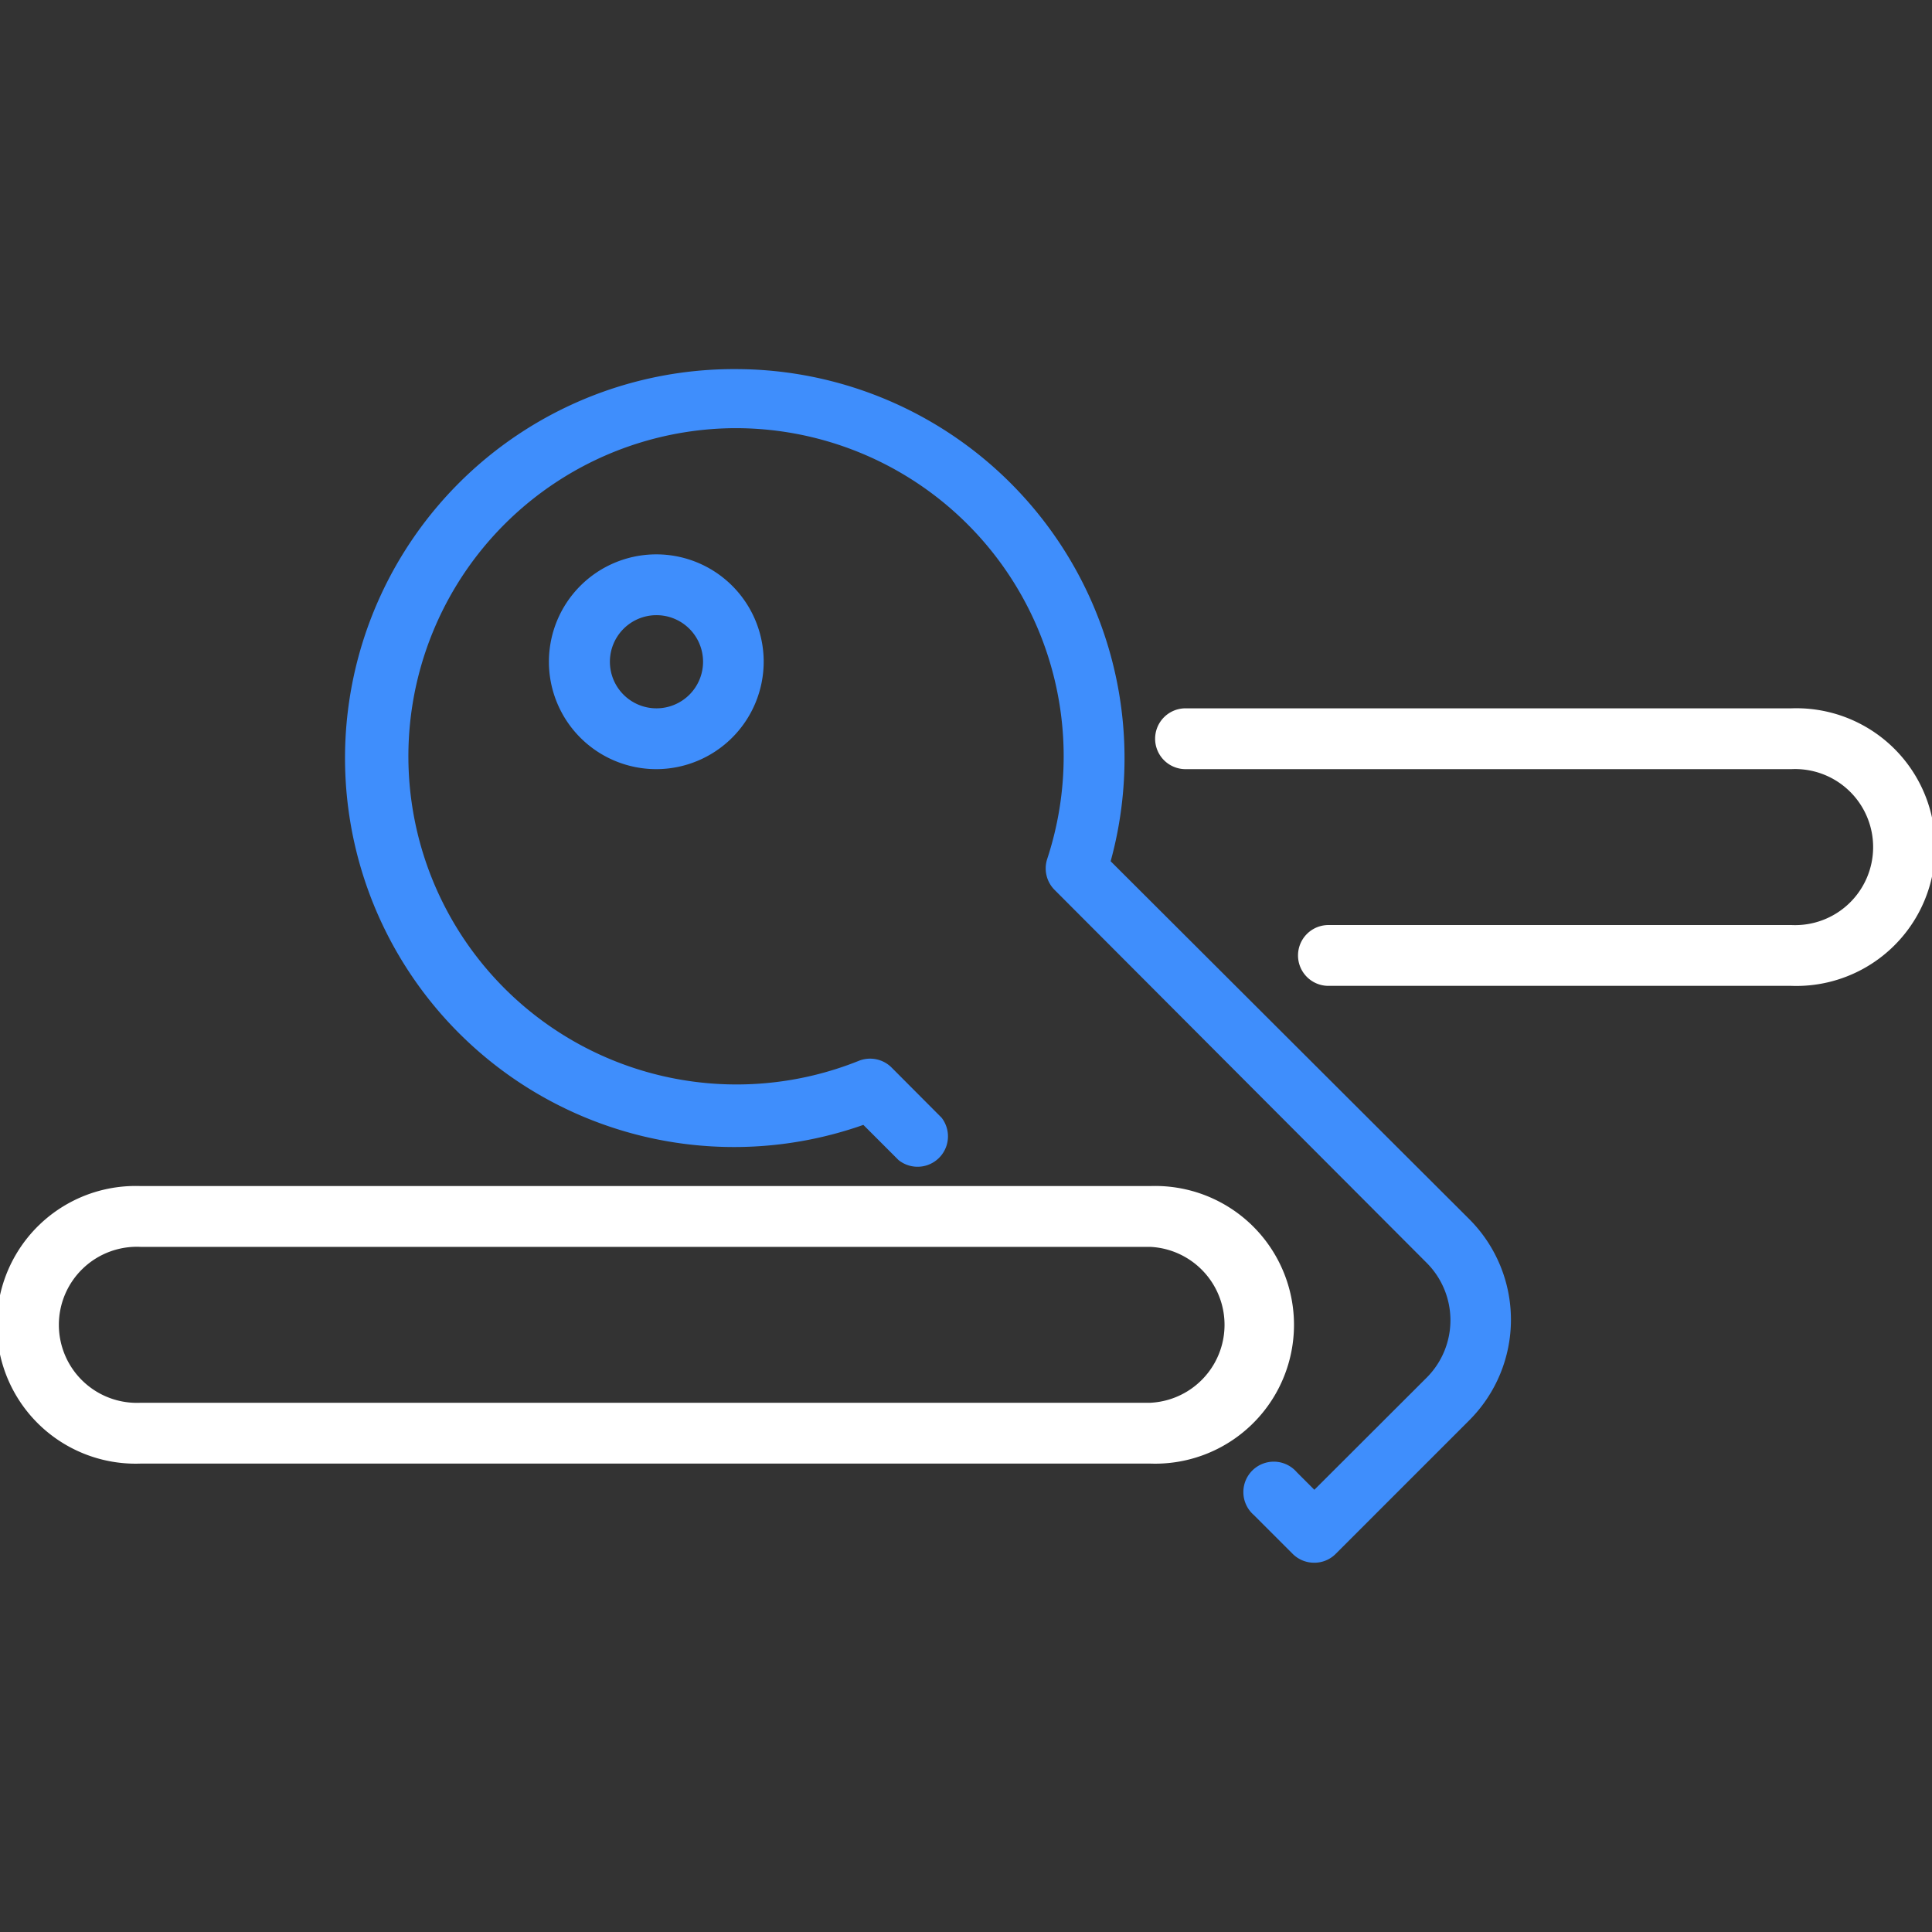
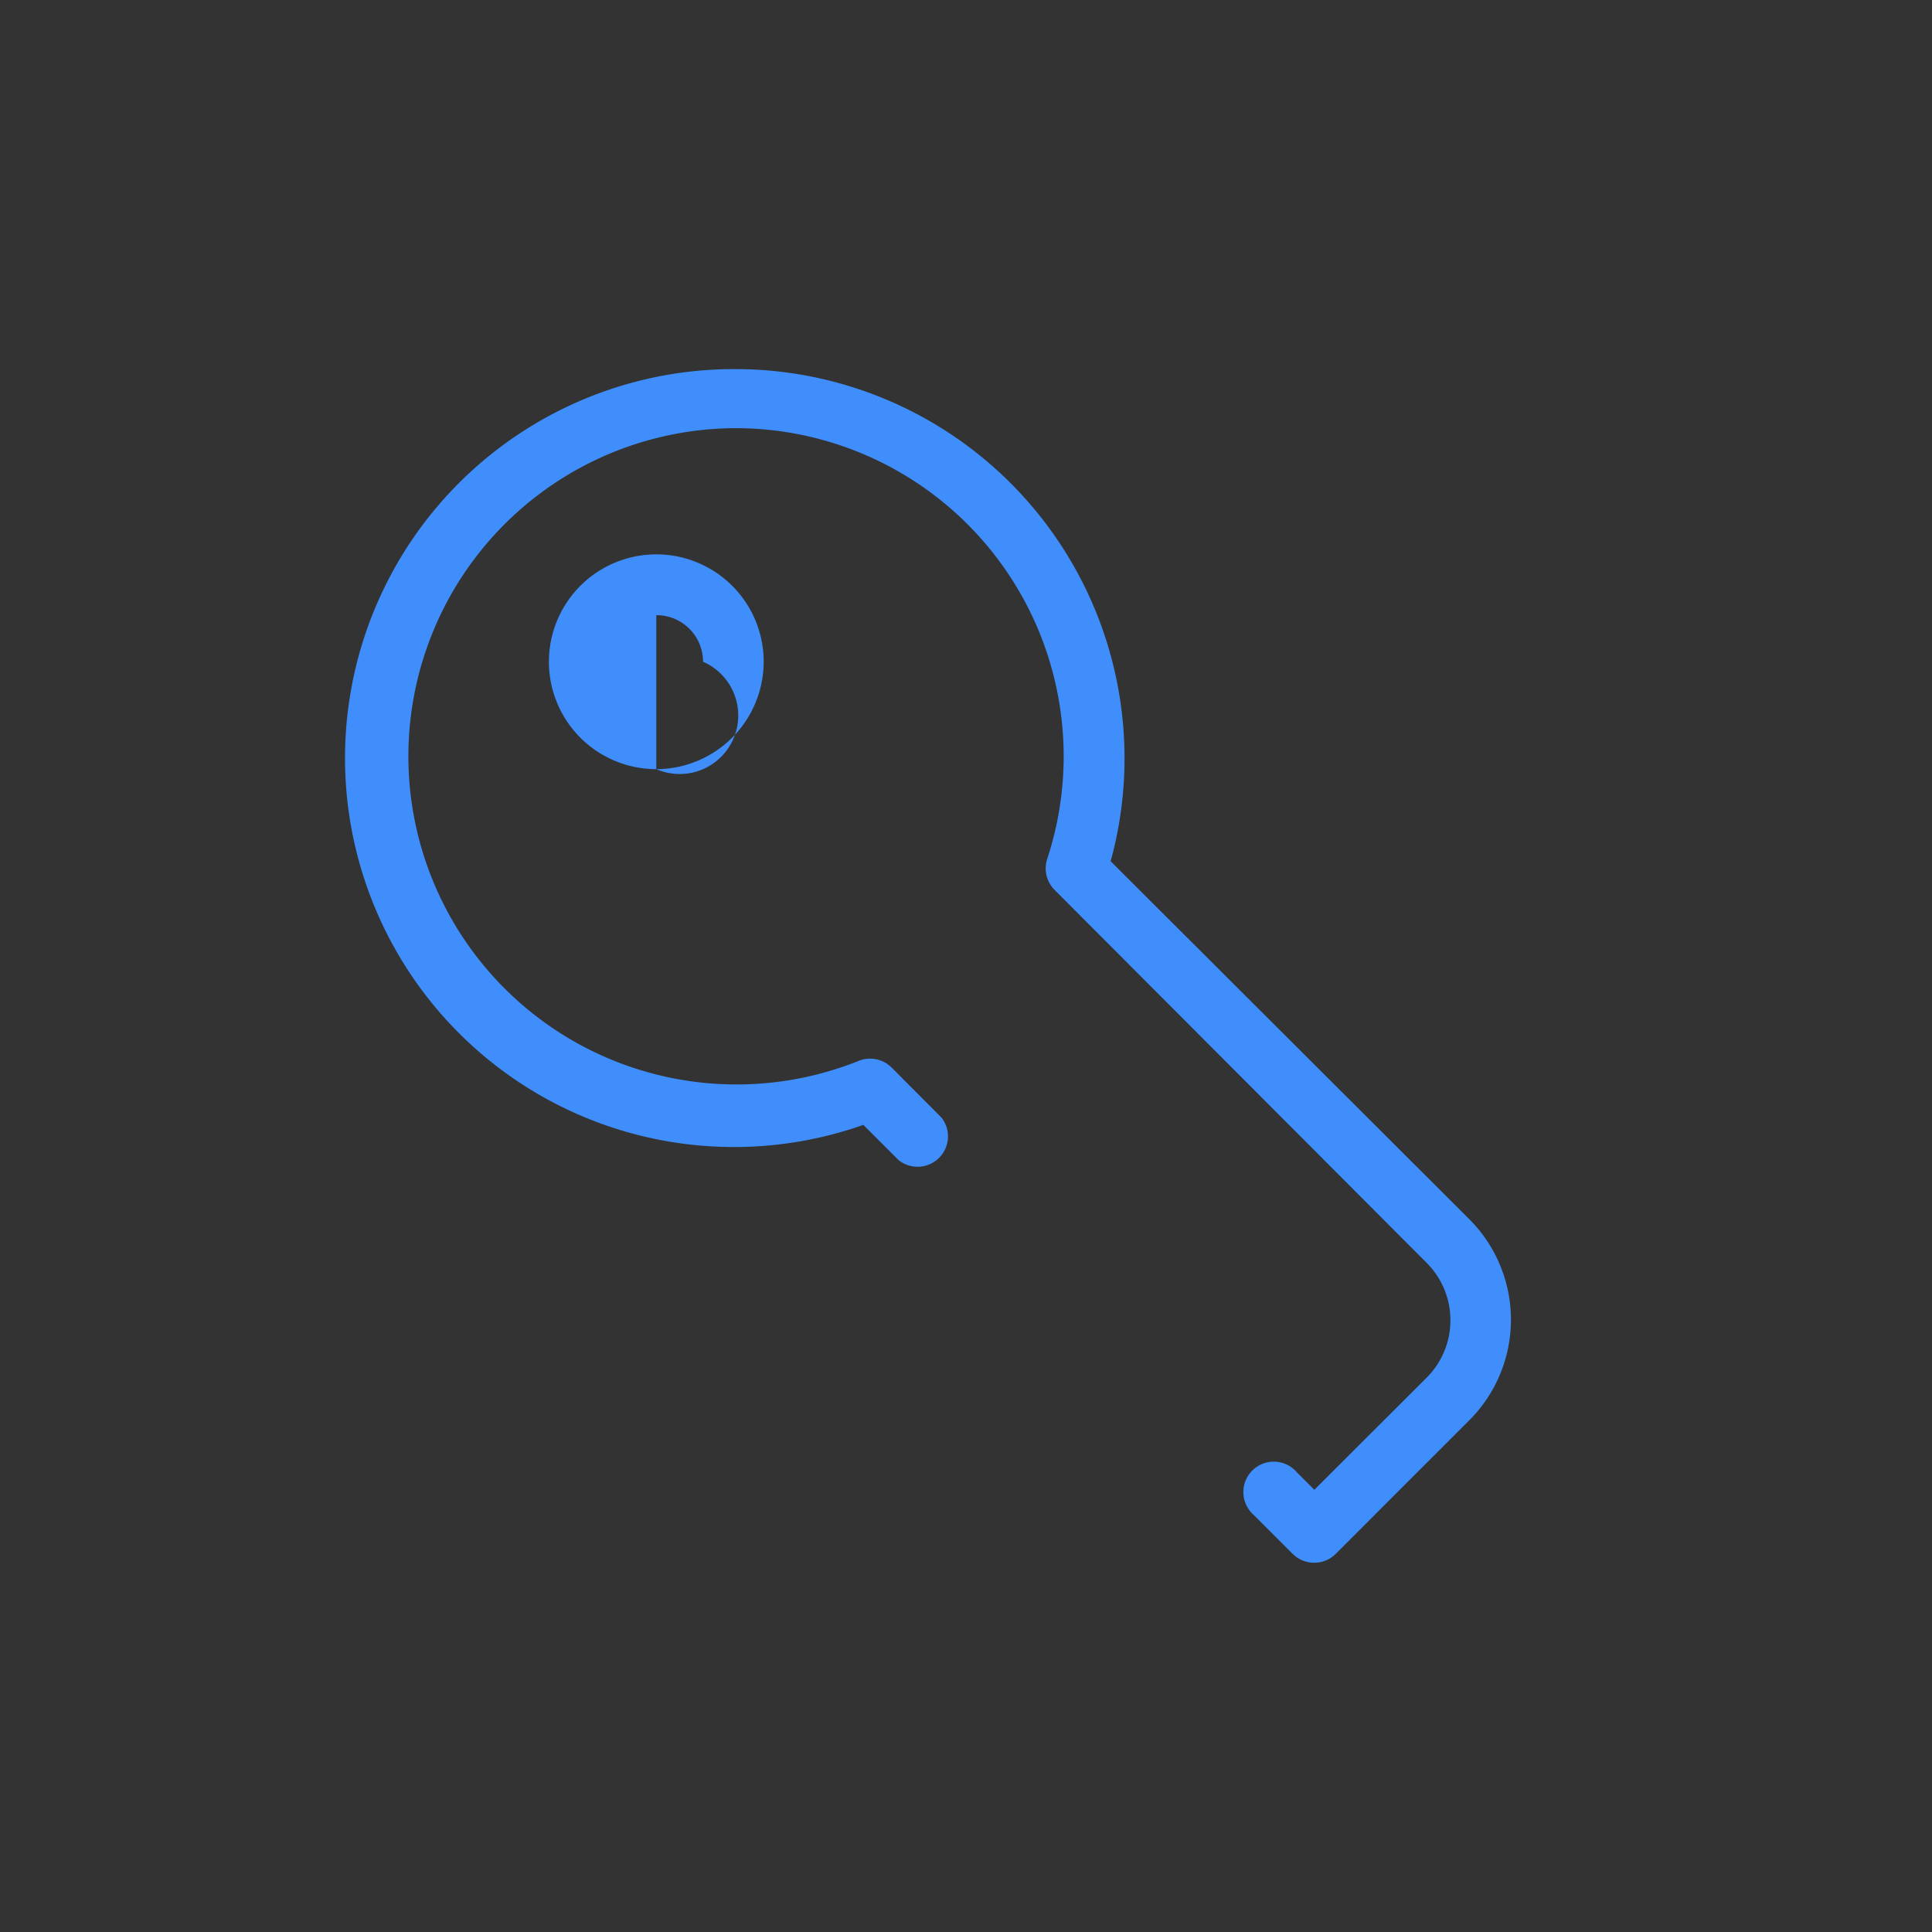
<svg xmlns="http://www.w3.org/2000/svg" viewBox="0 0 109.92 109.92">
  <rect x="0" y="0" width="109.92" height="109.92" fill="#333333" stroke="none" />
  <defs>
    <style>.cls-1{fill:#3f8efc;}.cls-2{fill:#fff;}.cls-3{fill:none;}</style>
  </defs>
  <g id="Layer_2" data-name="Layer 2">
    <g id="ICONS">
      <path class="cls-1" d="M74.76,88.91a1.72,1.72,0,0,1-1.22-.51l-2.2-2.2a1.73,1.73,0,1,1,2.44-2.44l1,1,6.39-6.38a4.62,4.62,0,0,0,0-6.53L60,50.63a1.73,1.73,0,0,1-.42-1.76A18.67,18.67,0,0,0,41.8,24.36h0a18.67,18.67,0,1,0,7.05,36,1.73,1.73,0,0,1,1.88.38l2.84,2.85A1.73,1.73,0,0,1,51.12,66l-2-2a22.13,22.13,0,1,1-7.27-43h0a22.14,22.14,0,0,1,21.34,28L83.6,69.37a8.09,8.09,0,0,1,0,11.43L76,88.4A1.7,1.7,0,0,1,74.76,88.91Z" />
-       <path class="cls-2" d="M101.92,56.09H75.58a1.73,1.73,0,0,1,0-3.46h26.34a4.44,4.44,0,1,0,0-8.87H67.45a1.73,1.73,0,0,1,0-3.46h34.47a7.9,7.9,0,1,1,0,15.79Z" />
-       <path class="cls-2" d="M65.44,83.27H8A7.9,7.9,0,1,1,8,67.48H65.44a7.9,7.9,0,1,1,0,15.79ZM8,70.94a4.44,4.44,0,1,0,0,8.87H65.44a4.44,4.44,0,0,0,0-8.87Z" />
-       <path class="cls-1" d="M37.34,43.76a6.11,6.11,0,1,1,6.11-6.11A6.12,6.12,0,0,1,37.34,43.76Zm0-8.76A2.65,2.65,0,1,0,40,37.65,2.65,2.65,0,0,0,37.34,35Z" />
-       <rect class="cls-3" width="109.92" height="109.92" />
+       <path class="cls-1" d="M37.34,43.76a6.11,6.11,0,1,1,6.11-6.11A6.12,6.12,0,0,1,37.34,43.76ZA2.65,2.65,0,1,0,40,37.65,2.65,2.65,0,0,0,37.34,35Z" />
    </g>
  </g>
</svg>